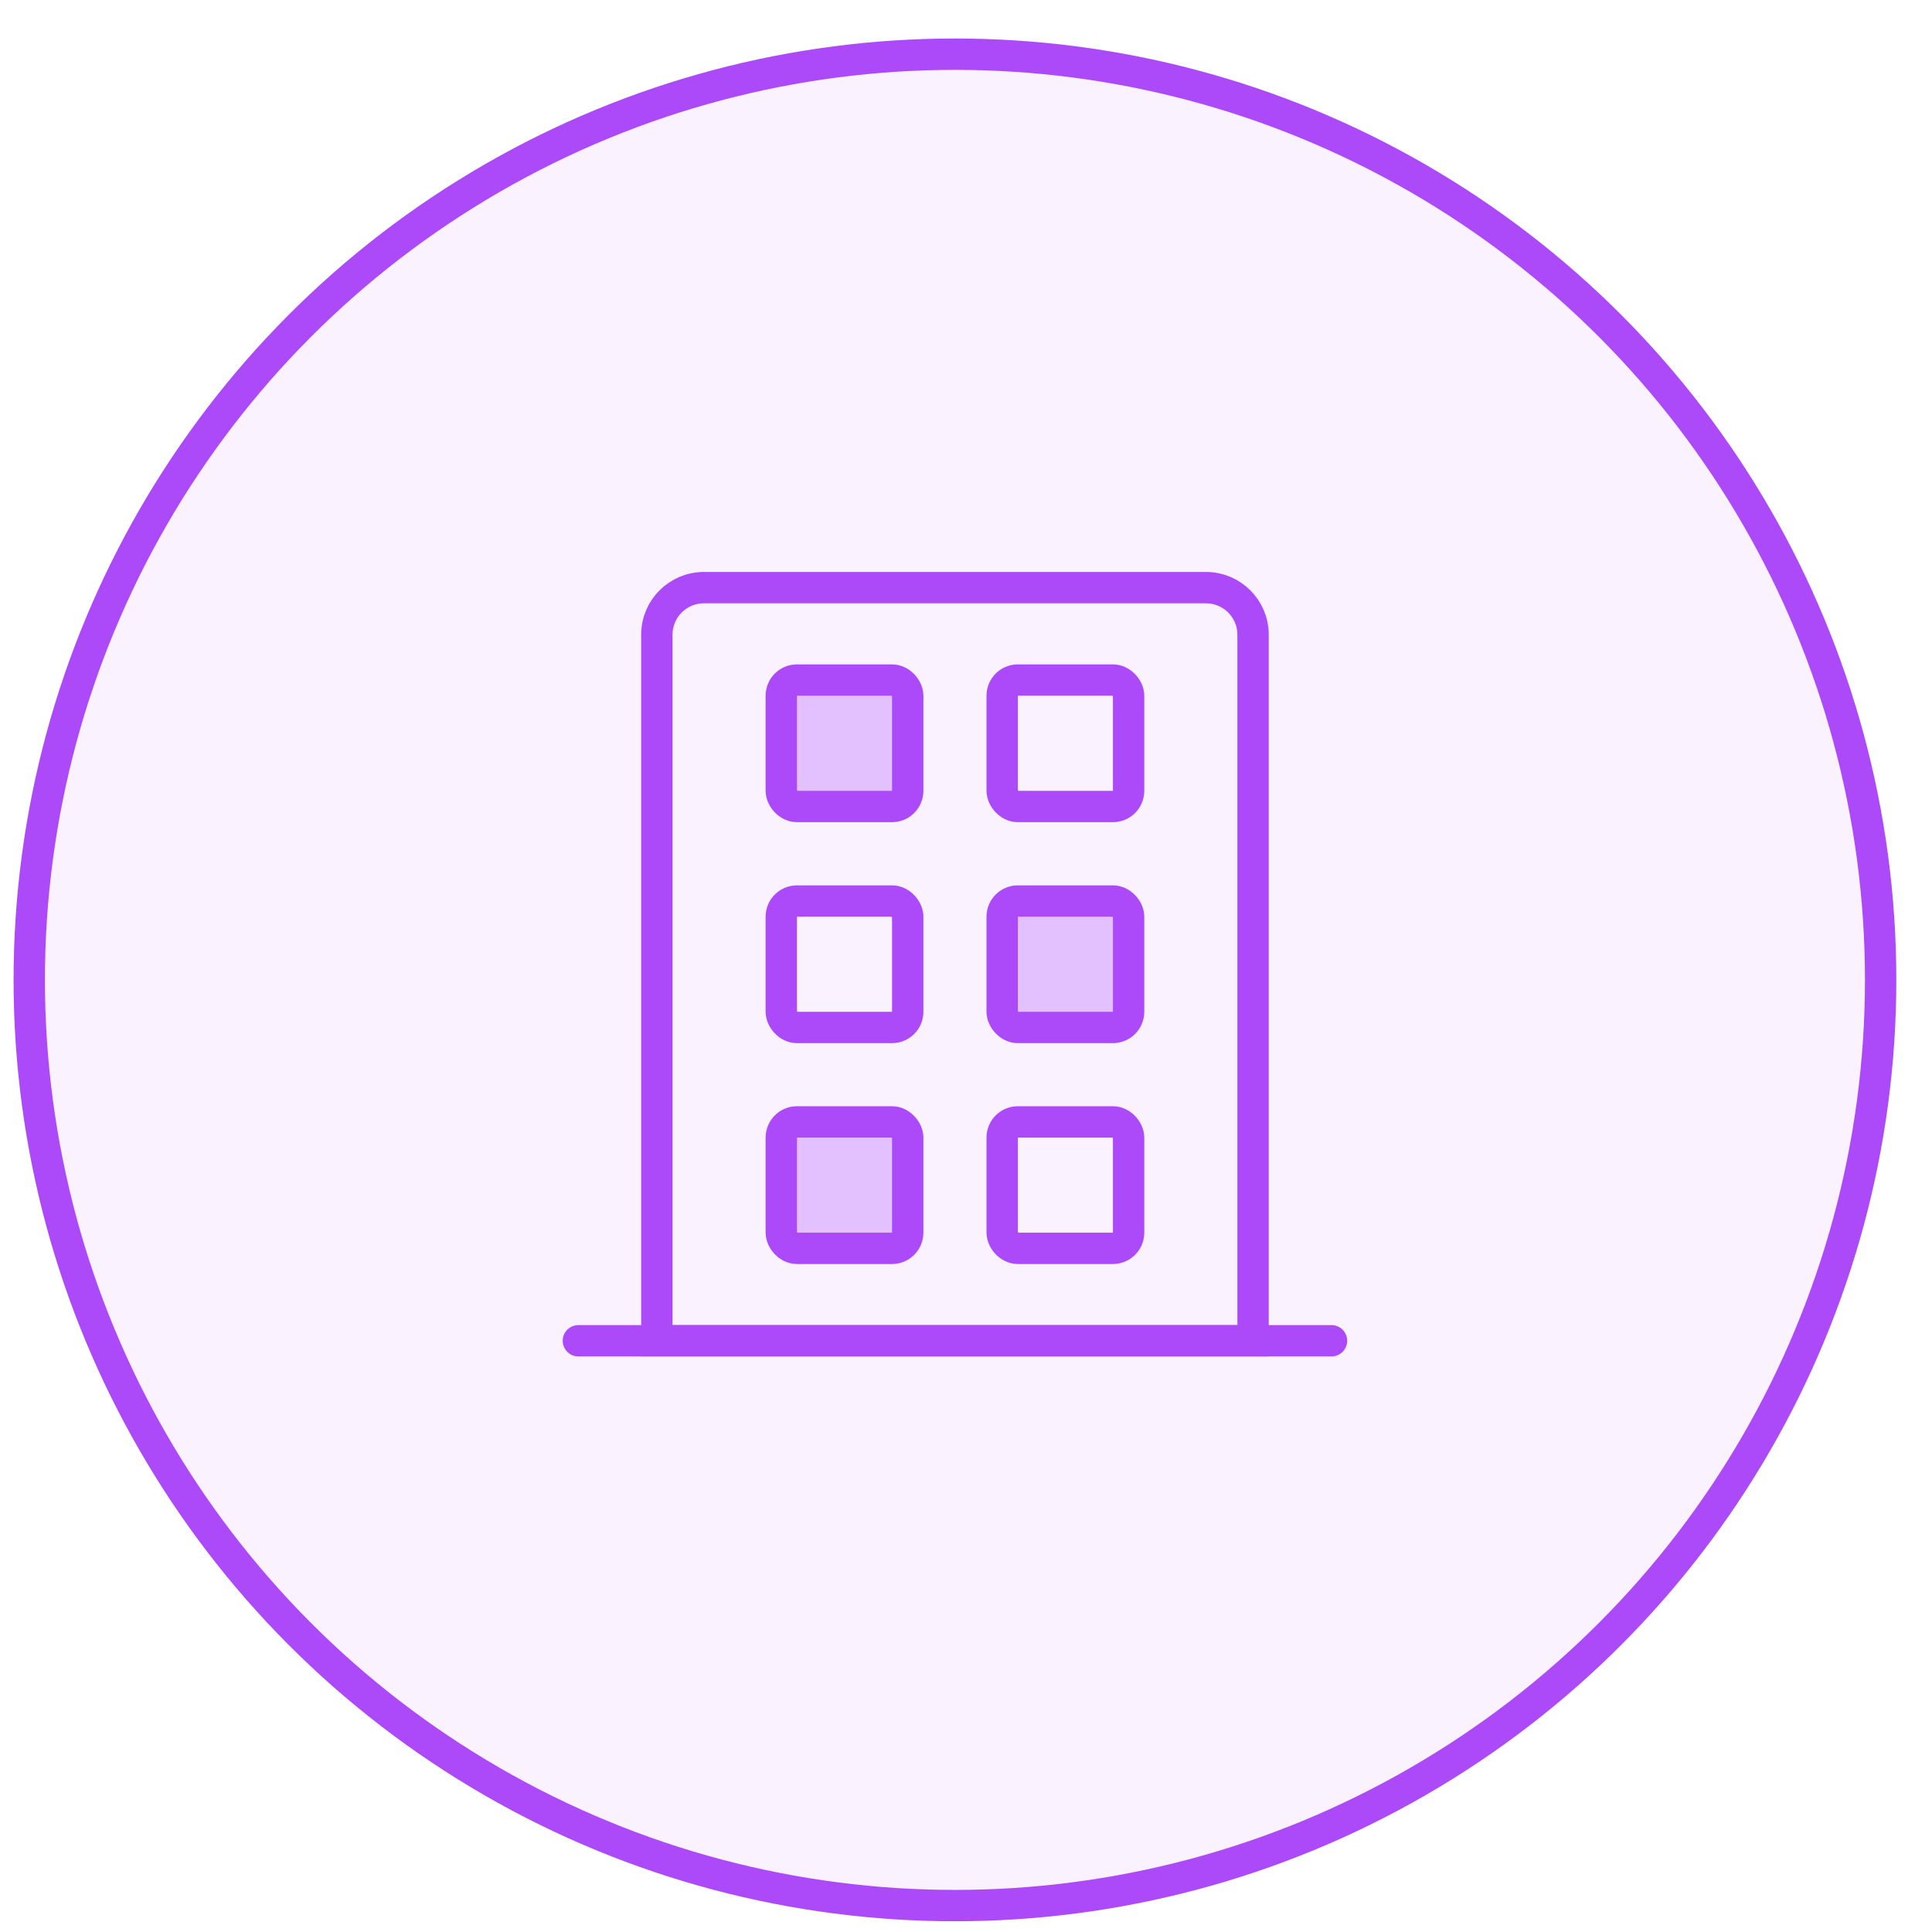
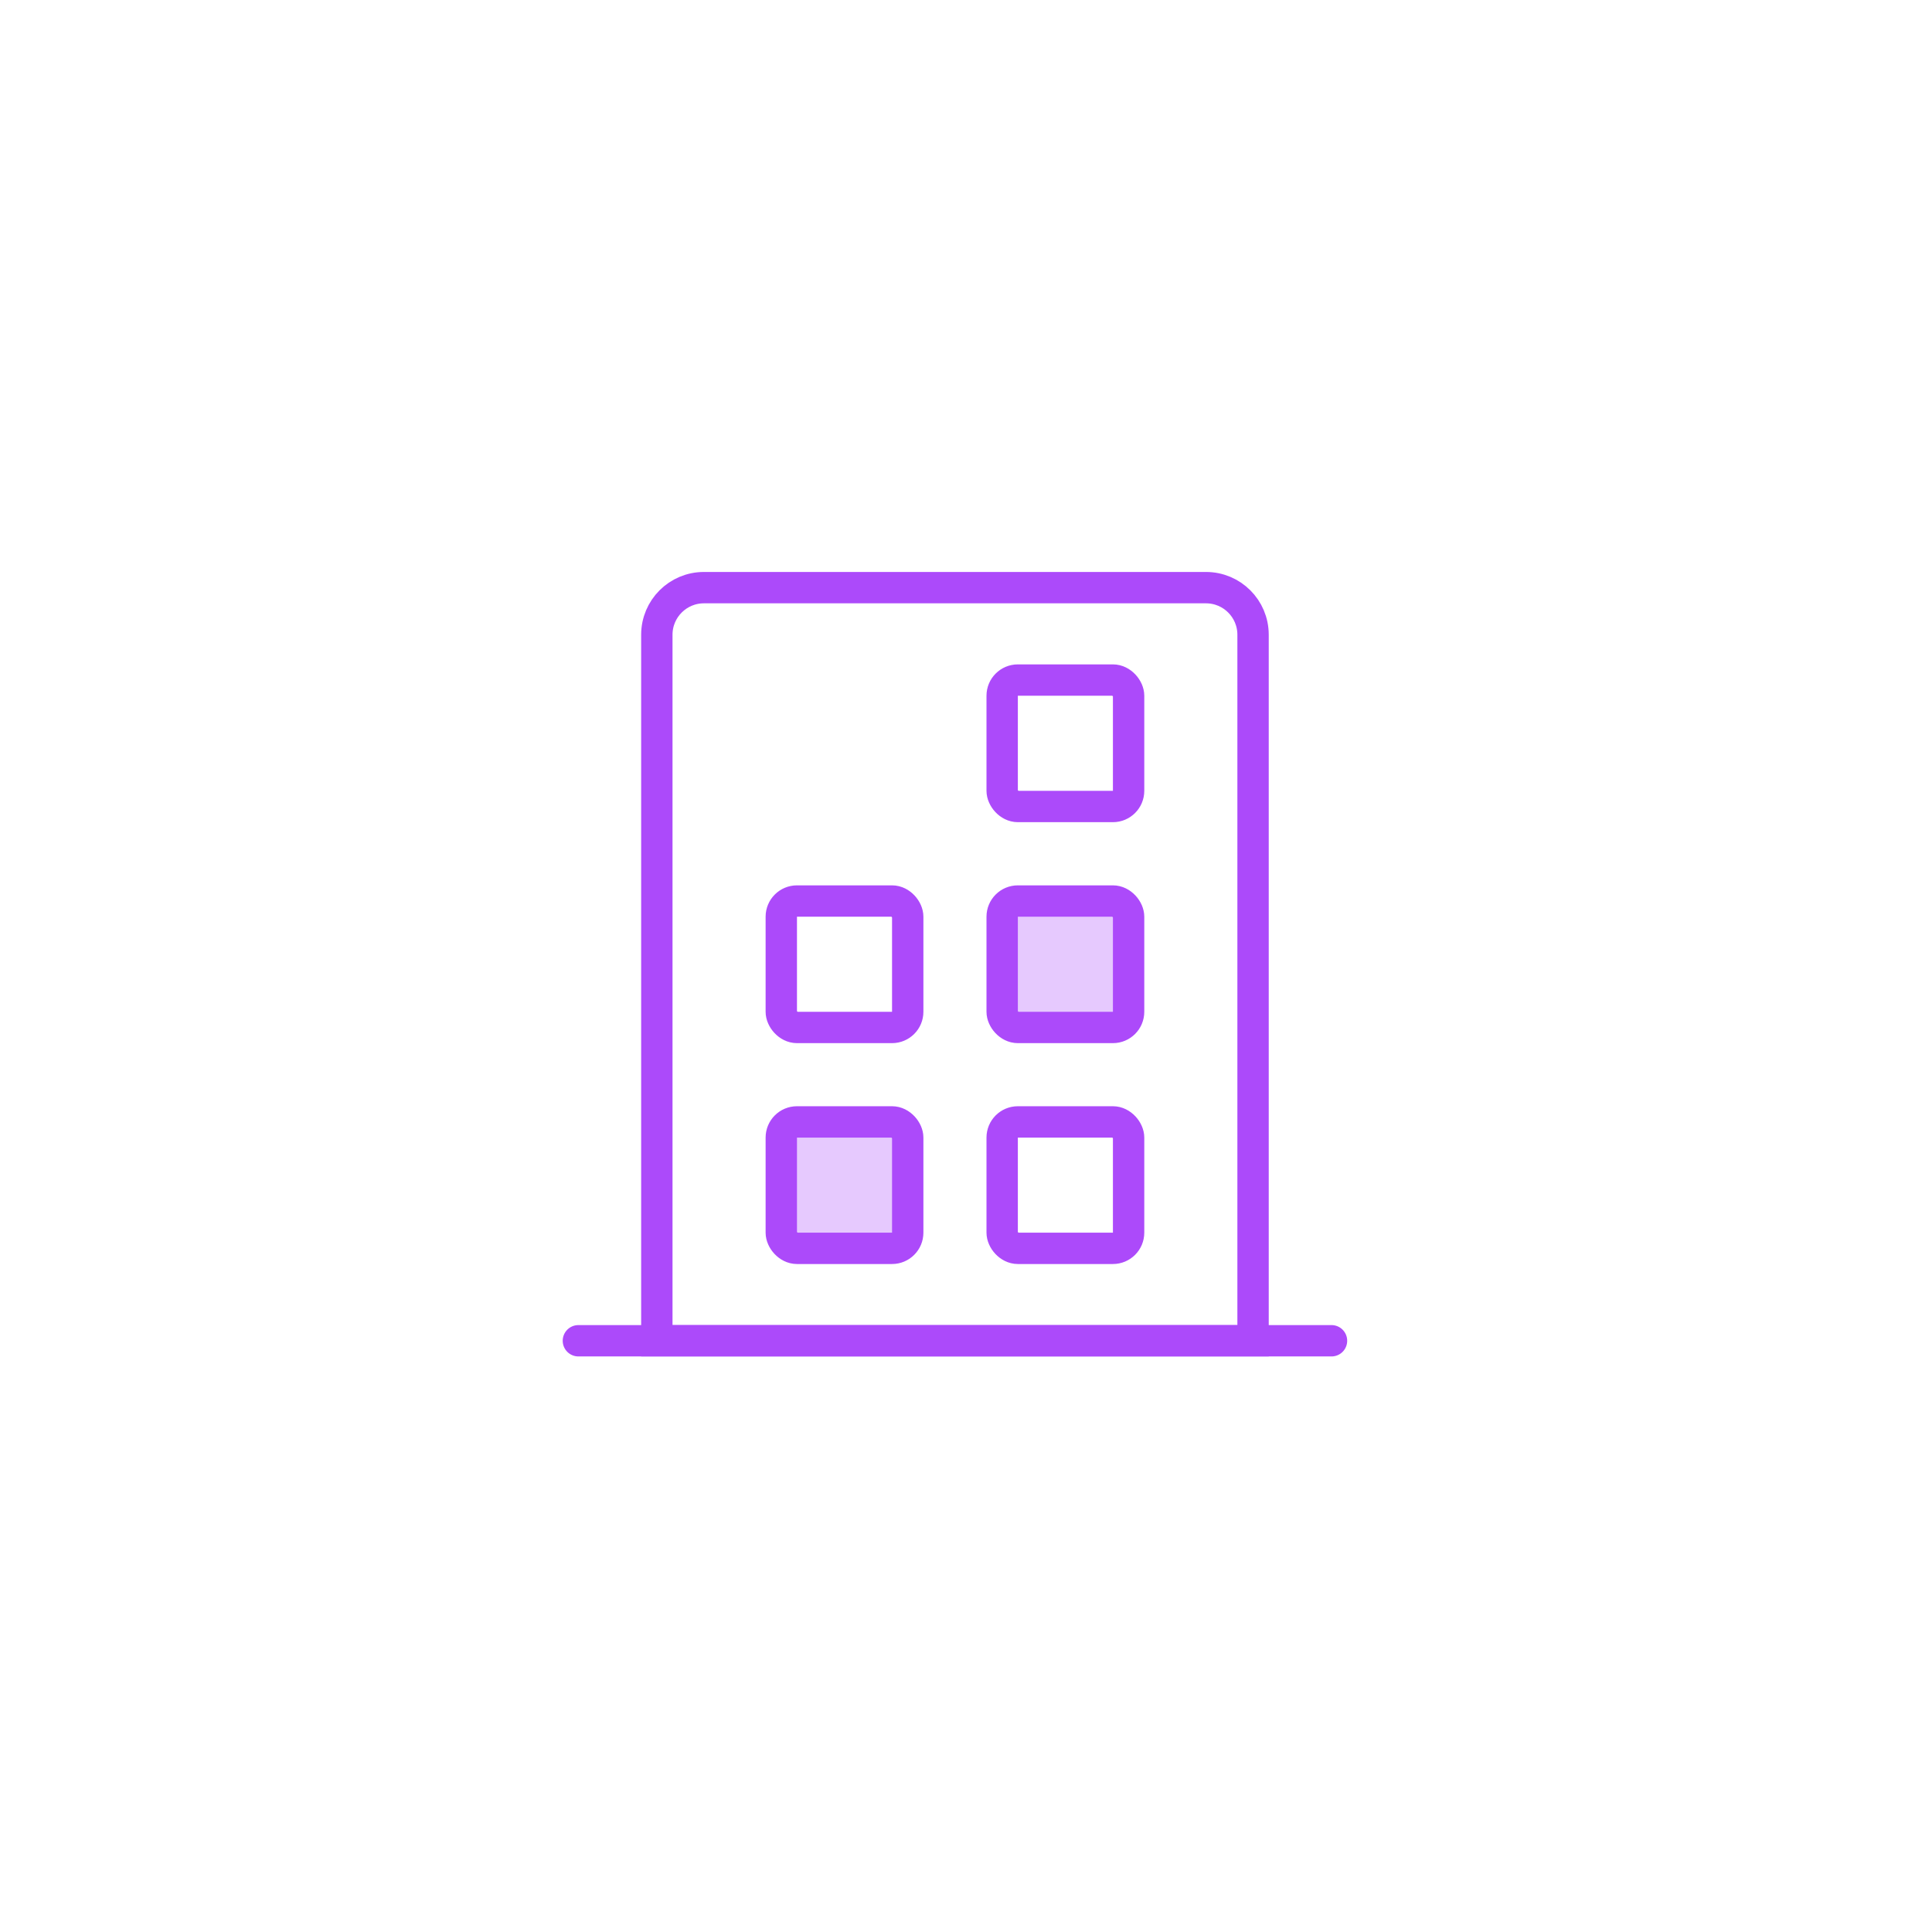
<svg xmlns="http://www.w3.org/2000/svg" width="43" height="43" viewBox="0 0 43 43" fill="none">
-   <circle cx="21.254" cy="21.809" r="20.603" fill="#AC4AFA" fill-opacity="0.07" stroke="#AC4AFA" stroke-width="0.698" />
  <path d="M12.873 29.841H29.635" stroke="#AC4AFA" stroke-width="0.698" stroke-linecap="round" />
  <path d="M15.667 13.079H26.841C27.42 13.079 27.889 13.548 27.889 14.127V29.841H14.619V14.127C14.619 13.548 15.088 13.079 15.667 13.079Z" stroke="#AC4AFA" stroke-width="0.698" />
-   <rect x="17.389" y="15.136" width="2.814" height="2.814" rx="0.349" fill="#AC4AFA" fill-opacity="0.3" stroke="#AC4AFA" stroke-width="0.698" />
  <rect x="17.389" y="20.054" width="2.814" height="2.814" rx="0.349" stroke="#AC4AFA" stroke-width="0.698" />
  <rect x="17.389" y="24.97" width="2.814" height="2.814" rx="0.349" fill="#AC4AFA" fill-opacity="0.3" stroke="#AC4AFA" stroke-width="0.698" />
  <rect x="22.305" y="15.136" width="2.814" height="2.814" rx="0.349" stroke="#AC4AFA" stroke-width="0.698" />
  <rect x="22.305" y="20.054" width="2.814" height="2.814" rx="0.349" fill="#AC4AFA" fill-opacity="0.3" stroke="#AC4AFA" stroke-width="0.698" />
  <rect x="22.305" y="24.97" width="2.814" height="2.814" rx="0.349" stroke="#AC4AFA" stroke-width="0.698" />
</svg>